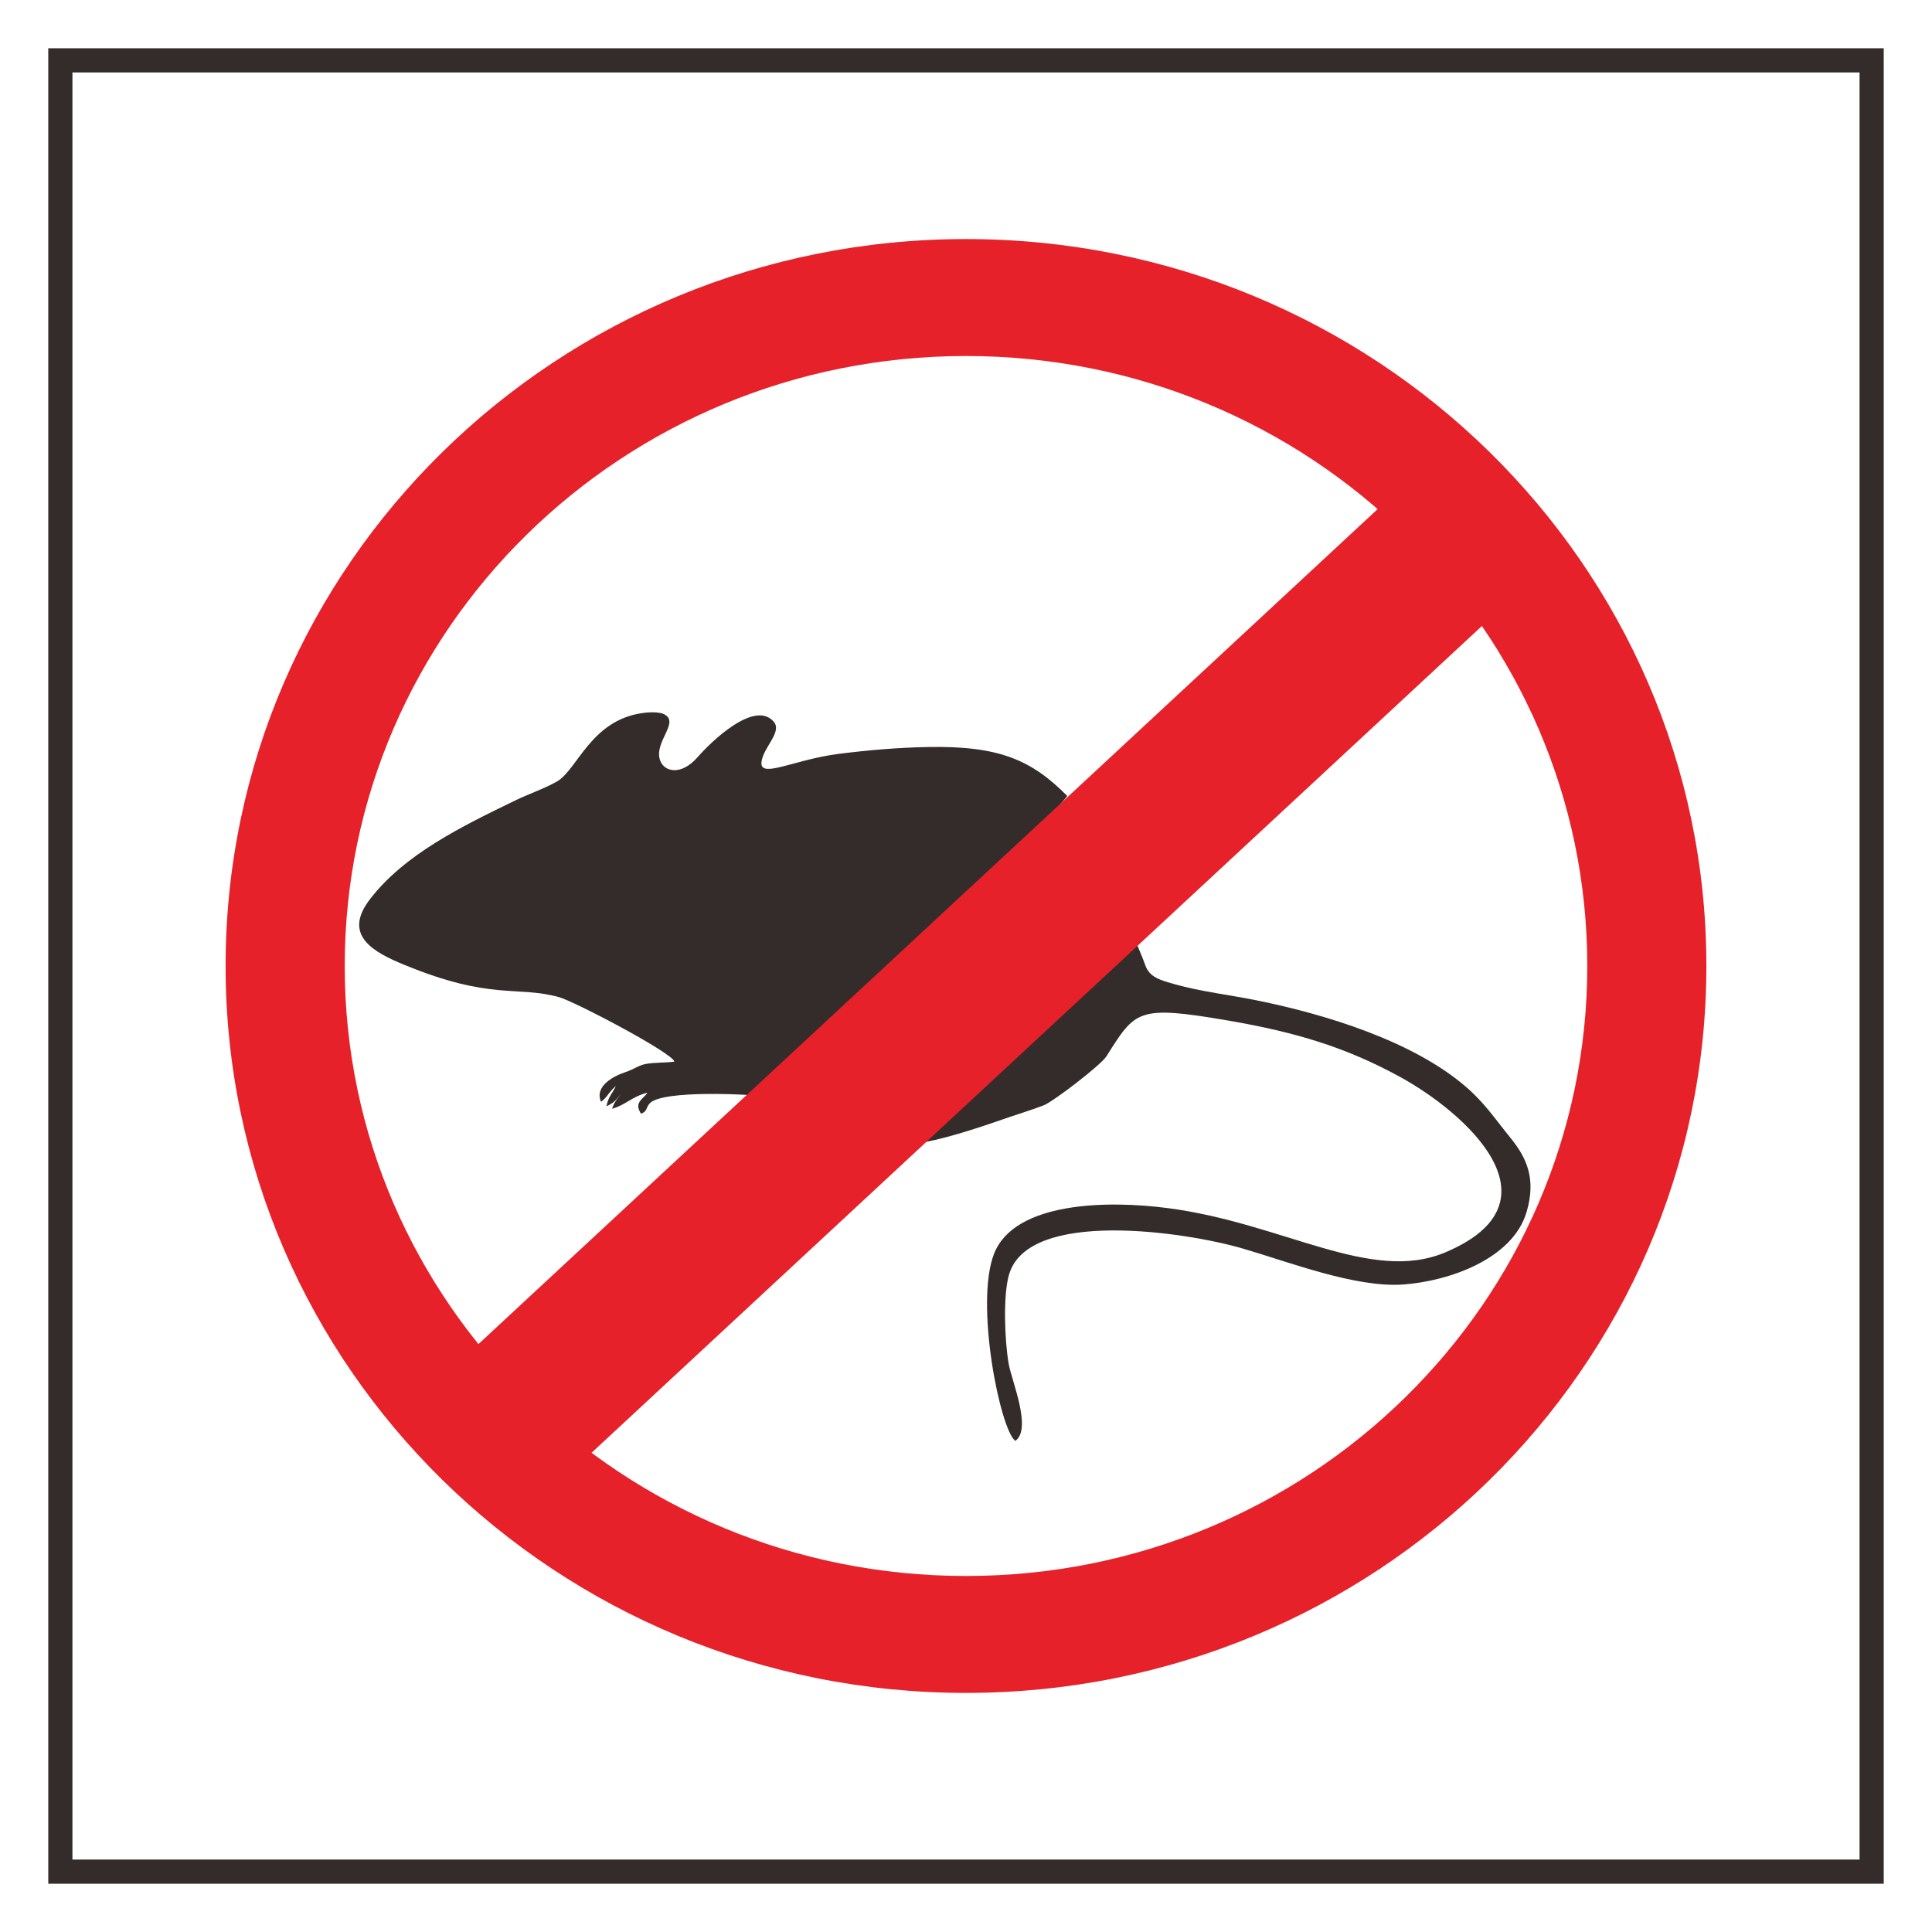
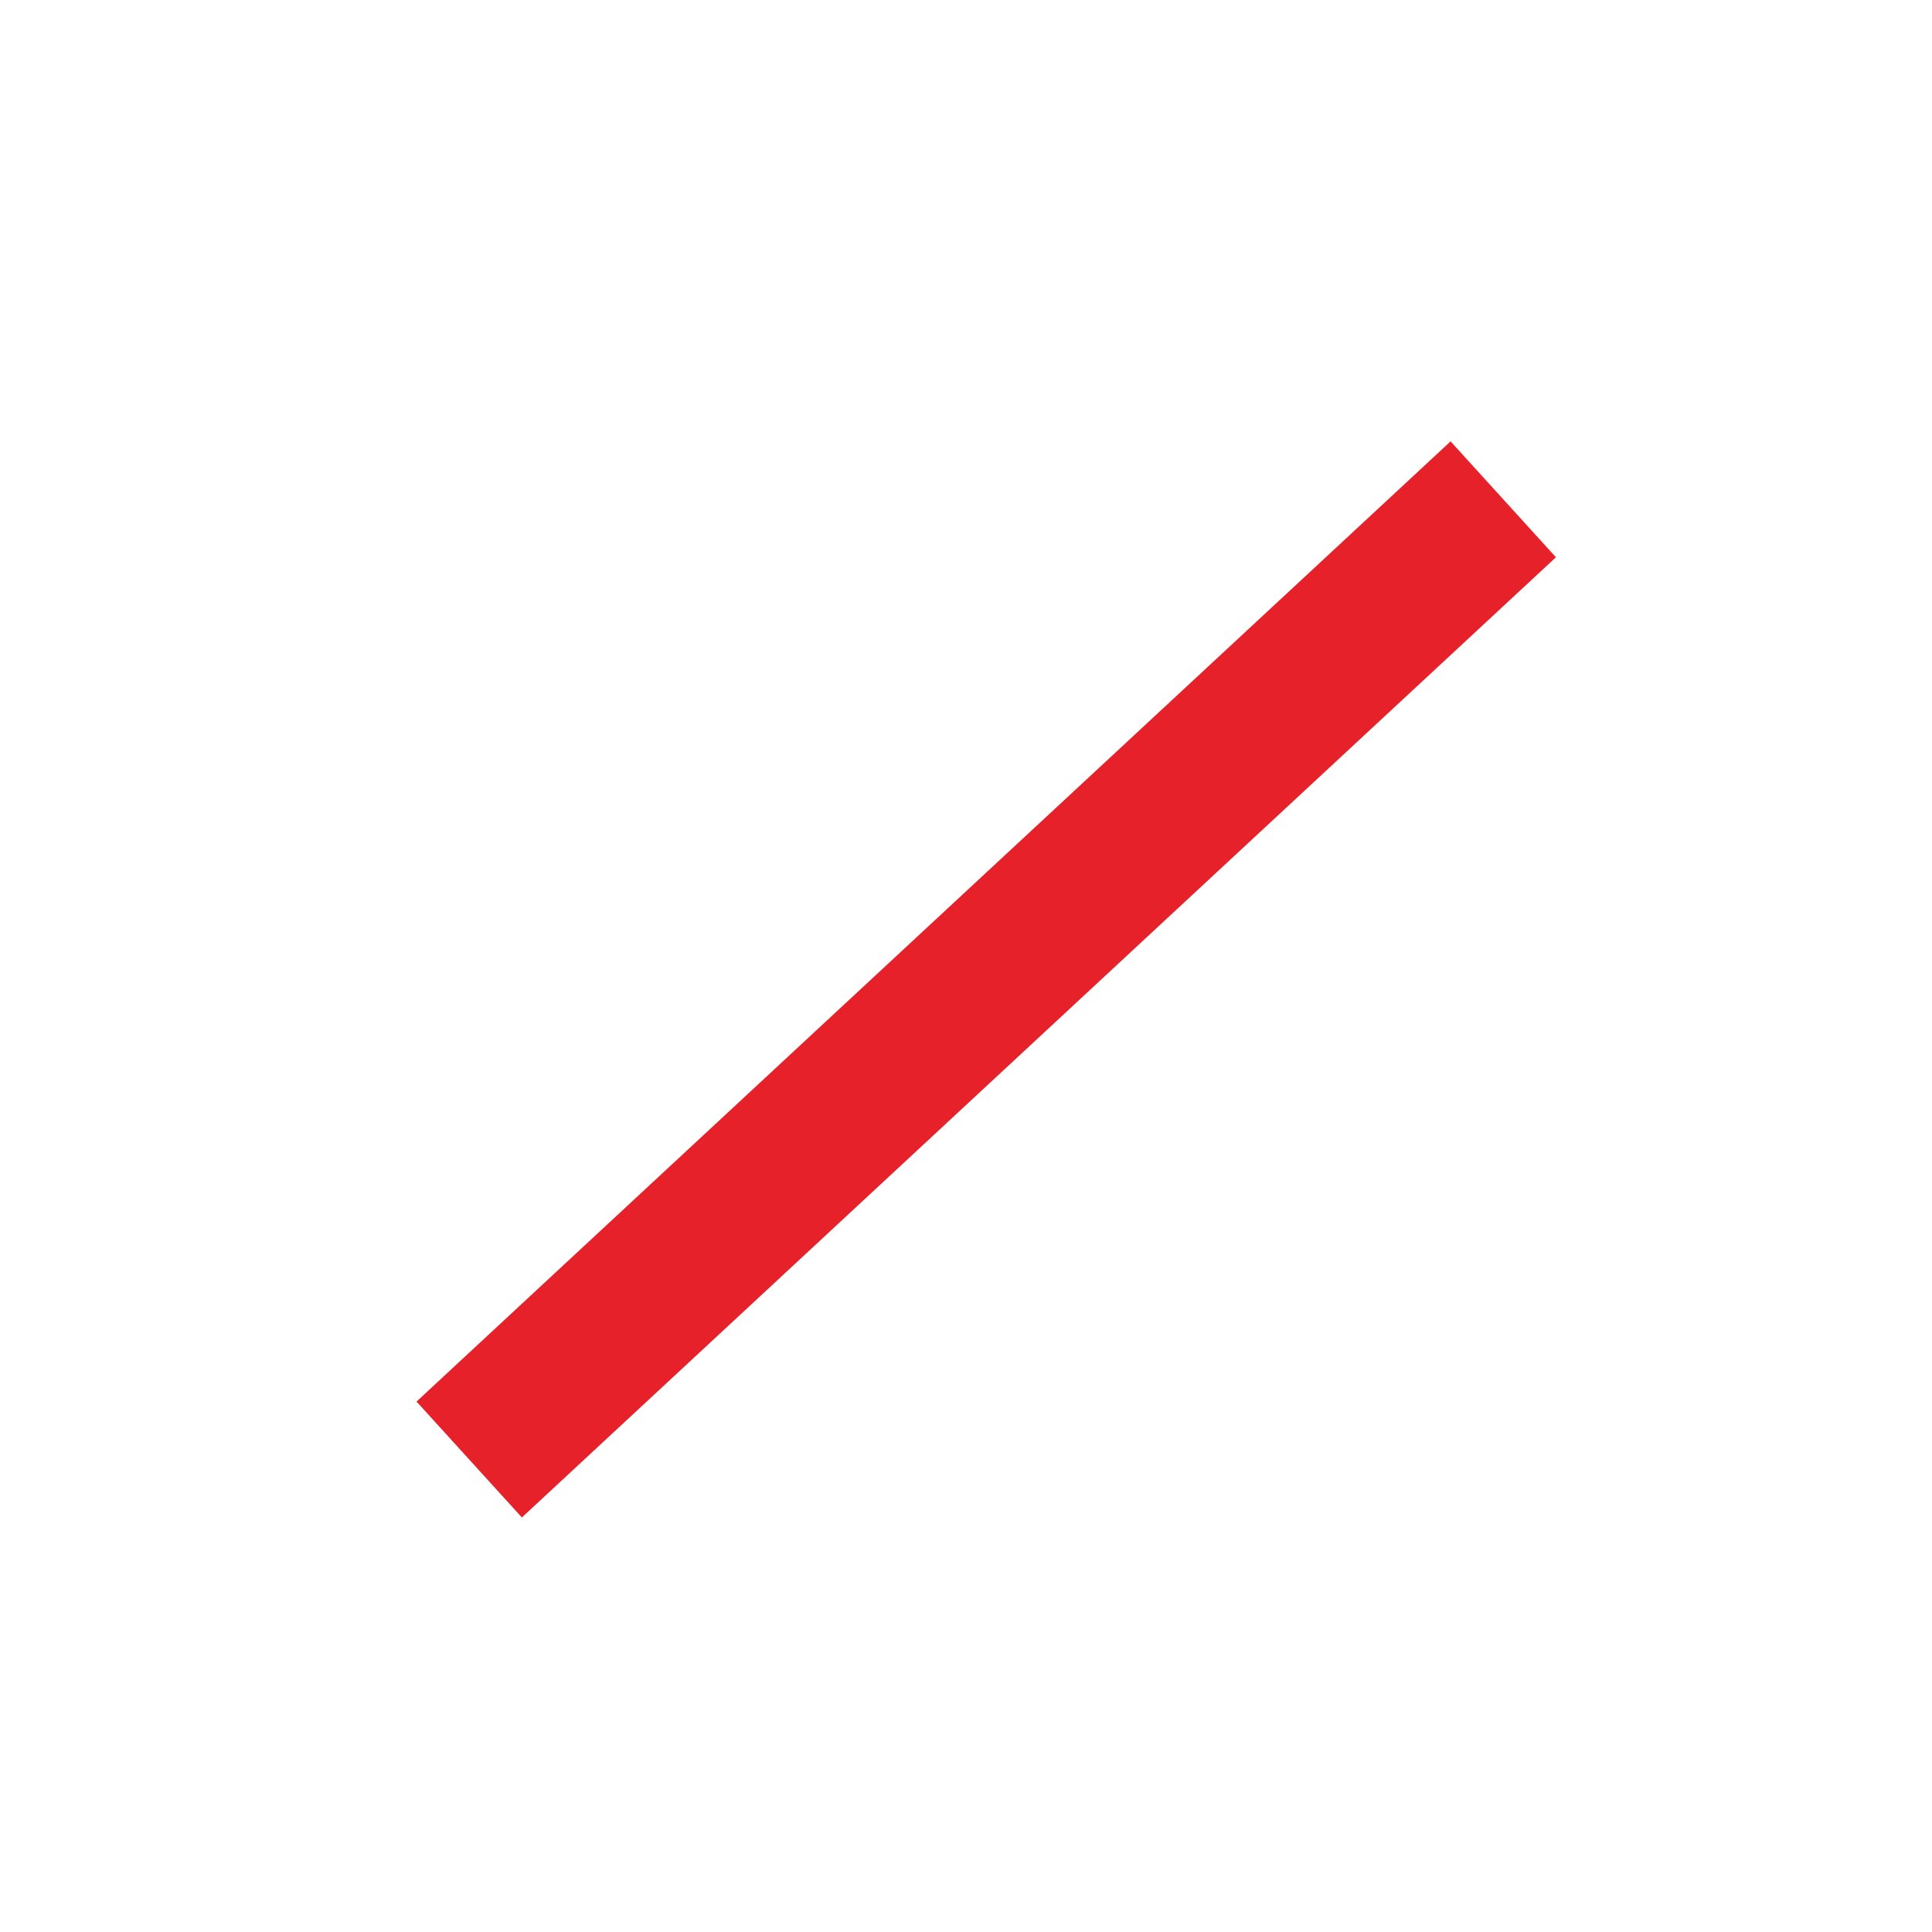
<svg xmlns="http://www.w3.org/2000/svg" xml:space="preserve" width="6.773mm" height="6.773mm" version="1.1" style="shape-rendering:geometricPrecision; text-rendering:geometricPrecision; image-rendering:optimizeQuality; fill-rule:evenodd; clip-rule:evenodd" viewBox="0 0 677.32 677.32">
  <defs>
    <style type="text/css">
   
    .str0 {stroke:#332C2B;stroke-width:8.47;stroke-miterlimit:22.926}
    .fil3 {fill:none}
    .fil0 {fill:#332C2B}
    .fil2 {fill:#E62129}
    .fil1 {fill:#E62129;fill-rule:nonzero}
   
  </style>
  </defs>
  <g id="圖層_x0020_1">
    <g id="_2307908196032">
      <g>
        <g>
-           <path class="fil0" d="M268.05 384.38c2.16,-1.21 51.35,-50.34 53.34,-52.37 4.01,-4.09 51.23,-49.83 52.75,-52.98 -12.47,-12.57 -23.79,-17.63 -48.96,-17.14 -10.58,0.2 -20.93,1.11 -31.07,2.39 -17.4,2.19 -30.33,10.39 -26.5,0.51 1.54,-3.95 6.17,-8.63 3.78,-11.6 -6.6,-8.2 -22.18,6.91 -26.67,12.09 -6,6.92 -11.82,5.22 -13.25,1.43 -2.56,-6.77 7.73,-13.94 0.71,-16.59 -0.39,-0.14 -1.81,-0.33 -2.21,-0.36 -1.59,-0.11 -3.21,0.01 -4.72,0.22 -18.09,2.52 -22.78,19.77 -29.95,23.97 -4.01,2.34 -9.97,4.4 -14.64,6.66 -18.67,9.06 -38.87,18.84 -51.02,34.72 -9.68,12.64 1.39,18.53 12.17,22.95 30.55,12.55 39.13,7.19 54.13,11.29 5.43,1.48 39.78,19.53 40.49,22.61 -3.25,0.45 -6.99,0.26 -9.99,0.82 -2.66,0.49 -4.13,1.86 -7.05,2.82 -4.22,1.39 -11.02,4.87 -8.71,10.42 0.59,-0.39 0.38,-0.19 1.06,-0.84 0.13,-0.12 0.51,-0.52 0.64,-0.67 0.52,-0.58 0.65,-0.84 1.17,-1.5 1.03,-1.29 1.51,-1.76 2.35,-2.55 -1.2,2.81 -2.6,3.59 -3.3,7.17 3.25,-1.51 3.56,-2.61 5.29,-4.55 -1.39,1.85 -2.53,2.98 -3.31,5.4 4.68,-1.24 6.89,-4.26 12.38,-5.62 -1.48,2.33 -4.87,3.37 -2.22,7.36 2.35,-0.86 1.54,-2.07 3.1,-3.68 4.56,-4.73 35.38,-3.11 40.21,-2.38z" />
-           <path class="fil0" d="M320.64 400.85c7.97,-0.61 23.18,-5.72 30.83,-8.4 4.68,-1.64 9.75,-3.15 14.38,-4.93 3.47,-1.34 20.12,-14.15 22.03,-17.18 10.2,-16.09 10.68,-18.05 42.72,-12.55 23.83,4.09 41.28,9.44 59.81,19.52 23.46,12.75 58.23,43.99 16.35,61.72 -26.11,11.05 -56.57,-10.06 -96.96,-15.44 -21.78,-2.91 -54.17,-2.22 -61.3,15.94 -6.86,17.46 2.23,62.12 7.48,65.6 5.88,-4.24 -1.31,-21.01 -2.36,-27.03 -1.4,-8.01 -2.05,-24.08 0.18,-31.43 6.97,-22.92 61.59,-14.87 81.79,-8.99 16.42,4.79 39.65,13.83 56.32,12.64 16.12,-1.15 38.45,-8.95 43.29,-25.45 3.41,-11.61 0.06,-18.95 -5.75,-26.08 -5.61,-6.9 -9.04,-12.24 -15.8,-18.01 -18.39,-15.7 -48.39,-25.08 -73.12,-30.08 -9.16,-1.86 -19.75,-3.11 -28.49,-5.59 -5.23,-1.49 -9.01,-2.41 -10.53,-6.73 -1.54,-4.37 -3.51,-8.24 -4.93,-12.56 -2.52,0.54 -17.33,16.36 -19.26,18.38 -6.32,6.56 -53.9,52.7 -56.68,56.65z" />
-         </g>
+           </g>
        <g>
-           <path class="fil1" d="M338.66 83.81c71.67,0 136.56,28.53 183.53,74.65 46.98,46.12 76.03,109.83 76.03,180.2 0,70.37 -29.05,134.08 -76.03,180.2 -46.97,46.12 -111.86,74.64 -183.53,74.64 -71.68,0 -136.57,-28.52 -183.54,-74.64 -46.97,-46.12 -76.03,-109.83 -76.03,-180.2 0,-70.37 29.06,-134.08 76.03,-180.2 46.97,-46.12 111.86,-74.65 183.54,-74.65zm154.01 103.63c-39.41,-38.7 -93.86,-62.63 -154.01,-62.63 -60.15,0 -114.6,23.93 -154.02,62.63 -39.41,38.7 -63.79,92.16 -63.79,151.22 0,59.05 24.38,112.51 63.79,151.21 39.42,38.7 93.87,62.64 154.02,62.64 60.15,0 114.6,-23.94 154.01,-62.64 39.42,-38.7 63.8,-92.16 63.8,-151.21 0,-59.06 -24.38,-112.52 -63.8,-151.22z" />
          <rect class="fil2" transform="matrix(0.014 -0.013 0.01 0.011 146.027 491.362)" width="25894.07" height="3693.61" />
        </g>
      </g>
-       <rect class="fil3 str0" x="21.16" y="21.16" width="635" height="635" />
    </g>
-     <rect class="fil3" x="-0.01" y="-0.01" width="677.33" height="677.33" />
  </g>
</svg>